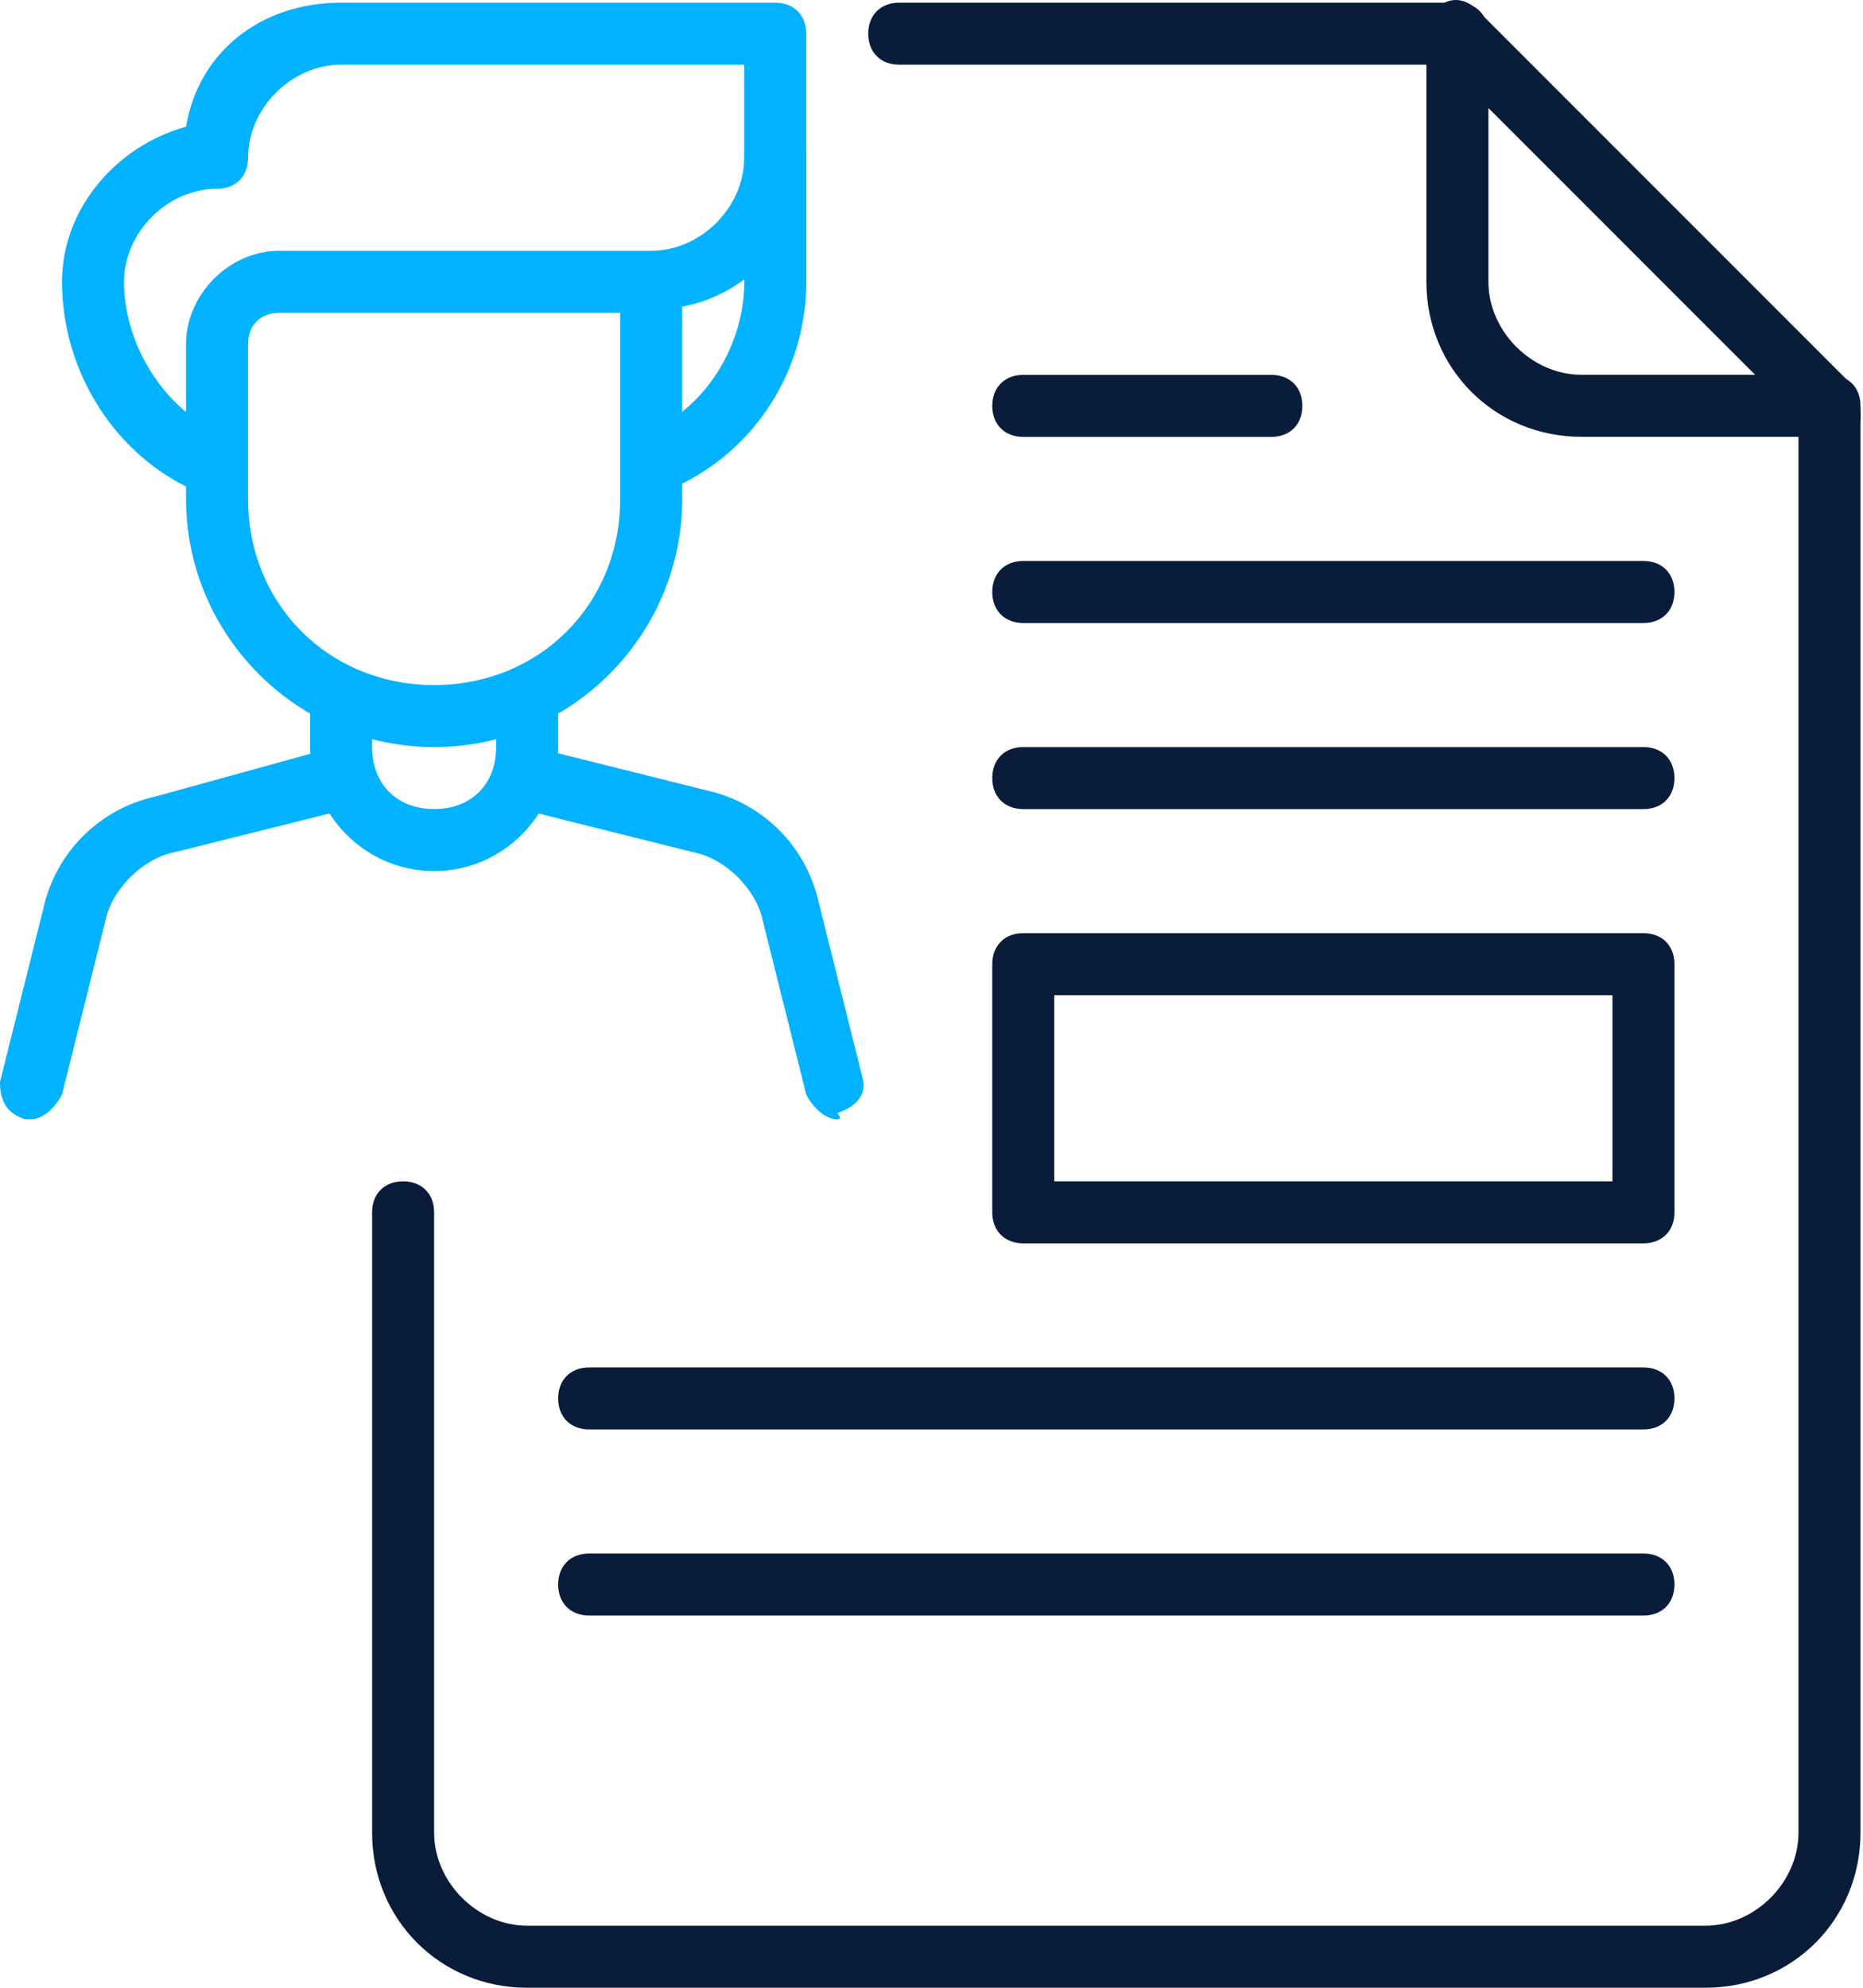
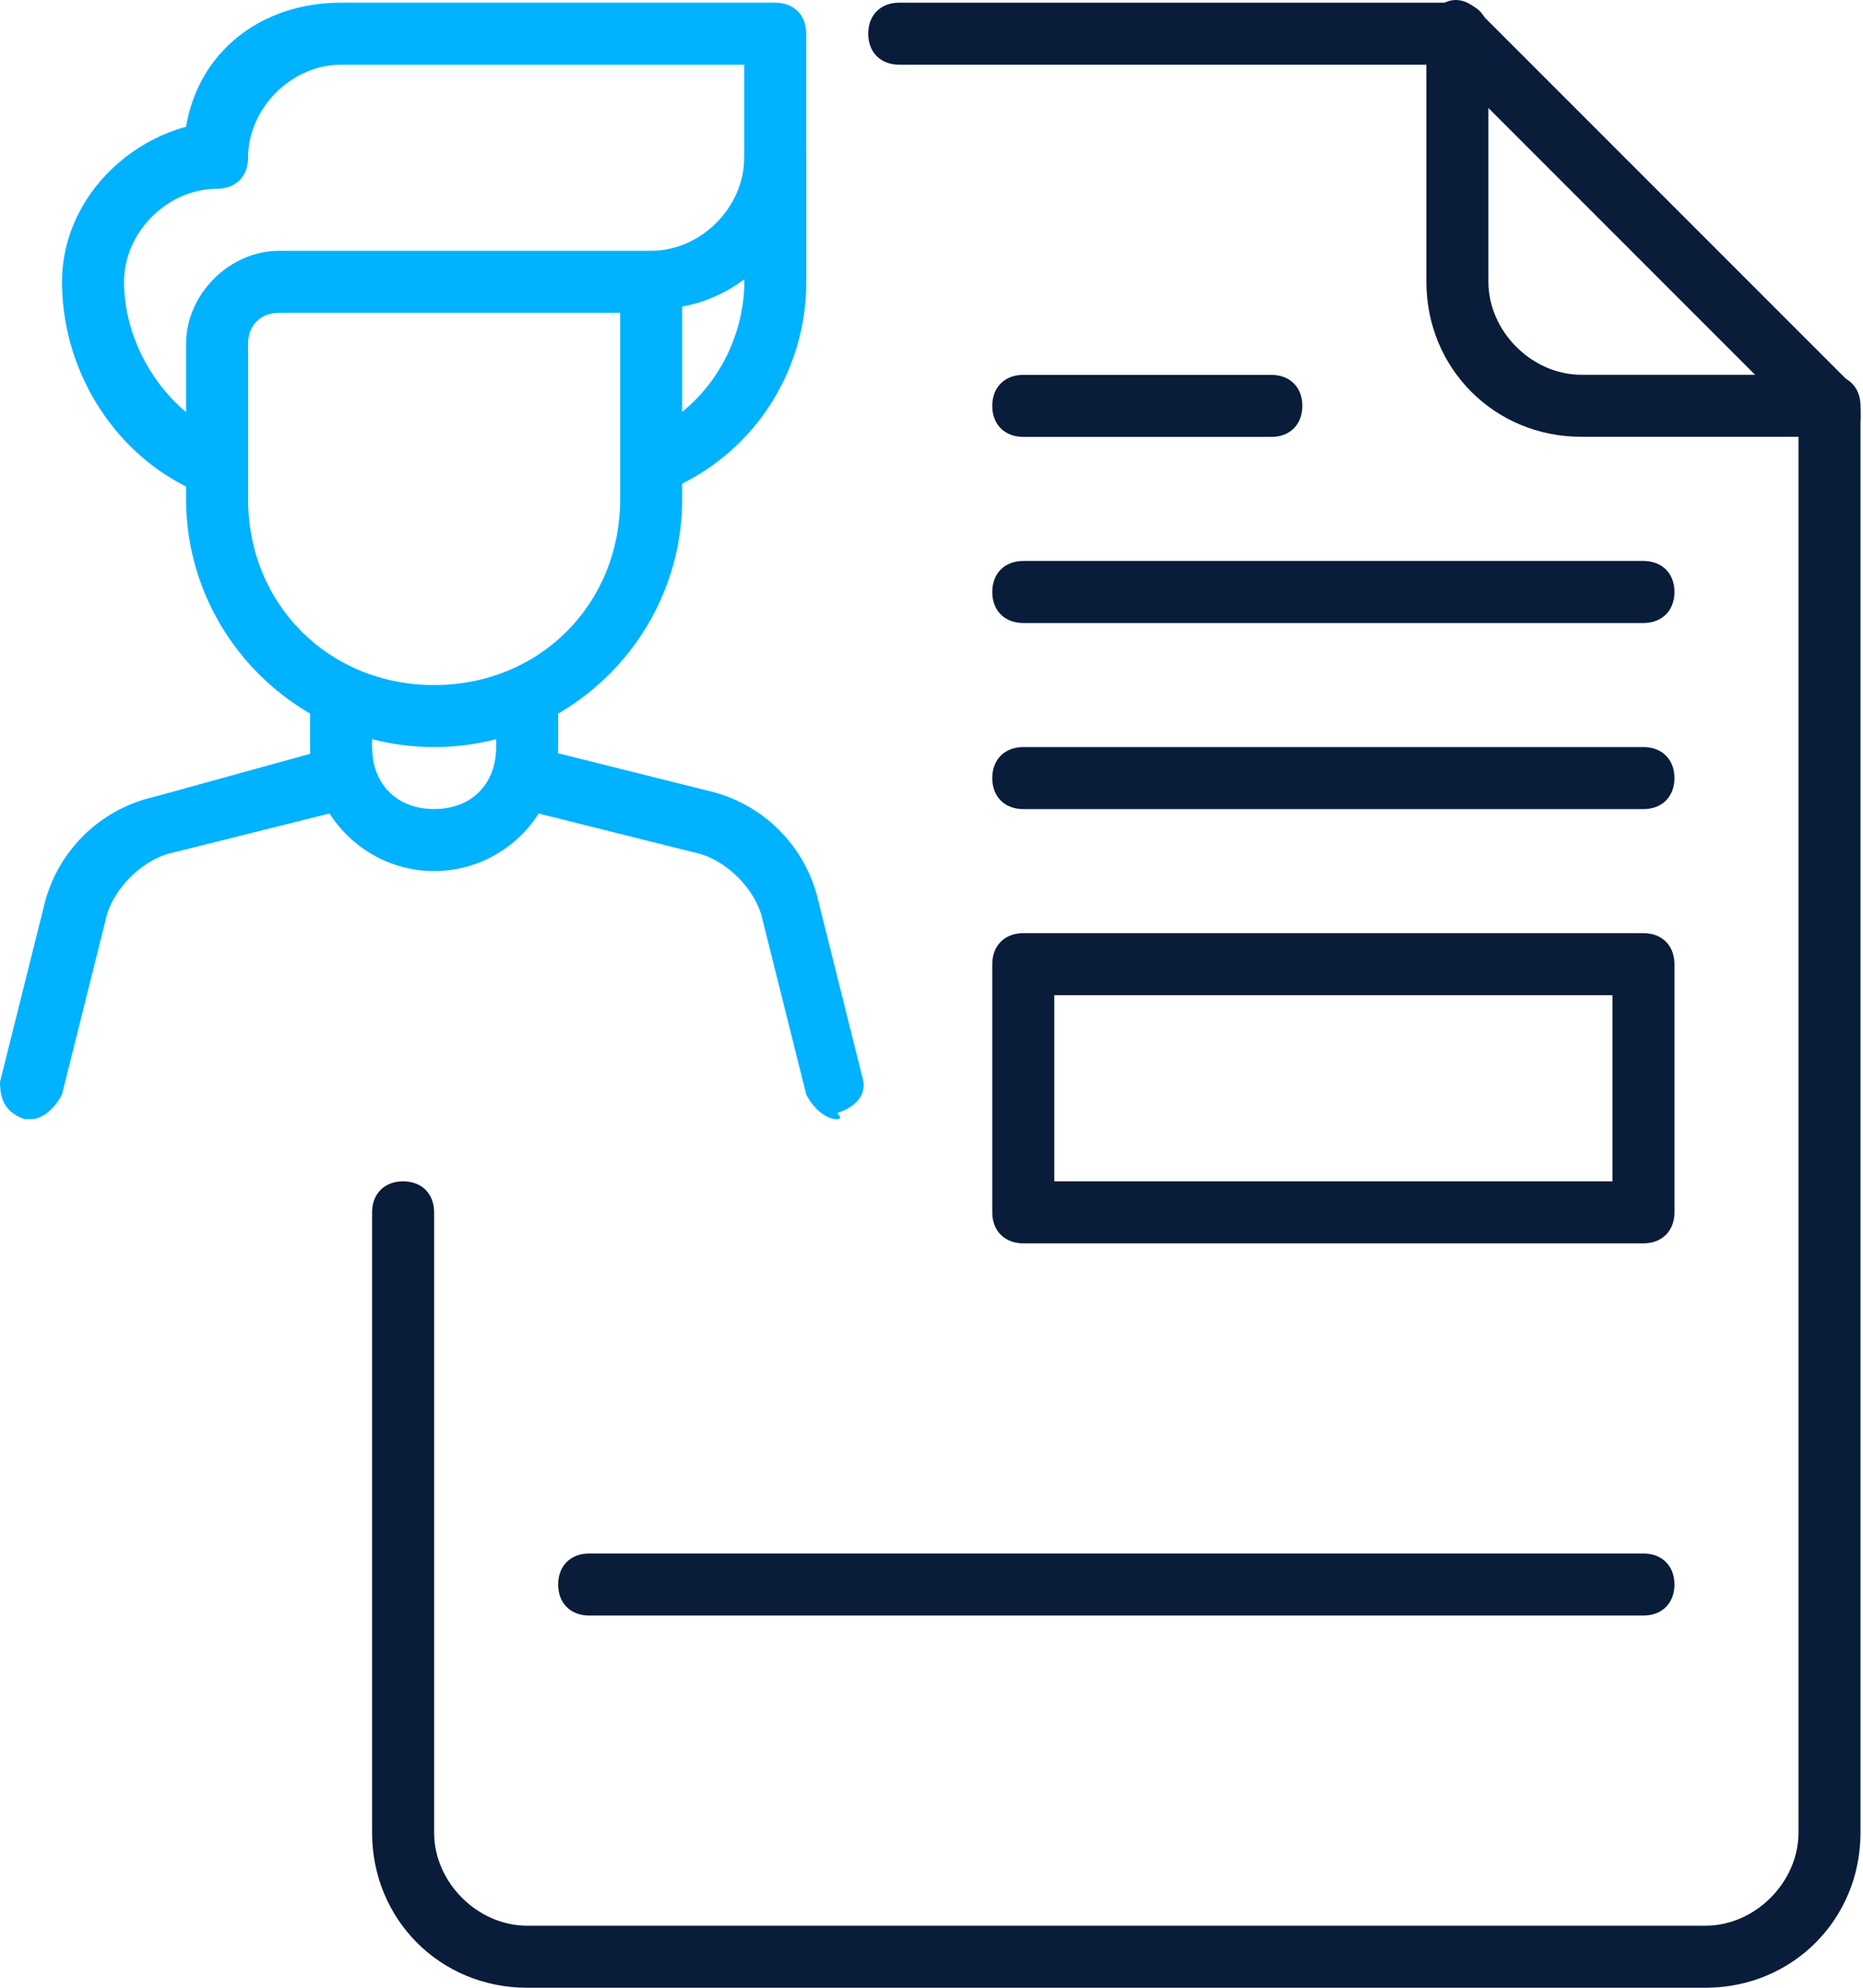
<svg xmlns="http://www.w3.org/2000/svg" width="480" height="512" viewBox="0 0 480 512" fill="none">
  <path d="M111.852 224.374C94.275 224.374 79.894 209.993 79.894 192.417V179.634C79.894 174.84 83.09 171.645 87.884 171.645C92.677 171.645 95.873 174.84 95.873 179.634V192.417C95.873 202.004 102.264 208.395 111.852 208.395C121.439 208.395 127.83 202.004 127.83 192.417V181.232C127.83 176.438 131.026 173.242 135.819 173.242C140.613 173.242 143.809 176.438 143.809 181.232V192.417C143.809 209.993 129.428 224.374 111.852 224.374Z" fill="#00B2FF" />
  <path d="M7.989 288.279H6.391C1.598 286.681 0 283.486 0 278.692L11.185 233.952C14.381 219.571 25.566 208.386 39.946 205.191L86.284 192.408C91.078 190.81 94.273 194.006 95.871 198.799C97.469 203.593 94.273 206.789 89.48 208.386L44.74 219.571C36.751 221.169 28.761 229.158 27.163 237.148L15.979 281.888C14.381 285.083 11.185 288.279 7.989 288.279Z" fill="#00B2FF" />
  <path d="M215.71 288.301C212.514 288.301 209.319 285.105 207.721 281.91L196.536 237.17C194.938 229.18 186.949 221.191 178.959 219.593L134.22 208.408C129.426 206.81 127.828 203.615 127.828 198.821C129.426 194.028 132.622 192.43 137.415 192.43L182.155 203.615C196.536 206.81 207.721 217.995 210.917 232.376L222.102 277.116C223.699 281.91 220.504 285.105 215.71 286.703C217.308 288.301 215.71 288.301 215.71 288.301Z" fill="#00B2FF" />
  <path d="M111.852 192.43C76.699 192.43 47.938 163.669 47.938 128.516V125.32C28.763 115.733 15.98 94.961 15.98 72.591C15.98 53.417 30.361 37.438 47.938 32.645C51.133 13.47 67.112 0.688 87.884 0.688H199.734C204.527 0.688 207.723 3.883 207.723 8.677V40.634C207.723 59.808 193.342 75.787 175.766 78.982V128.516C175.766 163.669 147.005 192.43 111.852 192.43ZM63.916 120.527V128.516C63.916 155.679 84.688 176.451 111.852 176.451C139.015 176.451 159.787 155.679 159.787 128.516V80.58H71.905C67.112 80.58 63.916 83.776 63.916 88.57V120.527ZM87.884 16.666C75.101 16.666 63.916 27.851 63.916 40.634C63.916 45.427 60.72 48.623 55.927 48.623C43.144 48.623 31.959 59.808 31.959 72.591C31.959 85.374 38.35 98.157 47.938 106.146V88.57C47.938 75.787 59.123 64.602 71.905 64.602H167.777C180.559 64.602 191.744 53.417 191.744 40.634V16.666H87.884Z" fill="#00B2FF" />
  <path d="M167.803 128.516C164.608 128.516 161.412 126.918 161.412 123.722C159.814 120.527 161.412 115.733 164.608 112.537L167.803 110.939C182.184 104.548 191.771 88.569 191.771 72.591V40.634C191.771 35.84 194.967 32.645 199.761 32.645C204.554 32.645 207.75 35.84 207.75 40.634V72.591C207.75 94.961 194.967 115.733 174.195 125.32L170.999 126.918C170.999 128.516 169.401 128.516 167.803 128.516Z" fill="#00B2FF" />
  <path d="M375.495 16.666H231.688C226.895 16.666 223.699 13.47 223.699 8.677C223.699 3.883 226.895 0.688 231.688 0.688H375.495C380.289 0.688 383.485 3.883 383.485 8.677C383.485 13.47 380.289 16.666 375.495 16.666Z" fill="#091C3A" />
  <path d="M439.41 512.001H135.817C113.447 512.001 95.871 494.424 95.871 472.054V312.269C95.871 307.475 99.067 304.28 103.86 304.28C108.654 304.28 111.85 307.475 111.85 312.269V472.054C111.85 484.837 123.035 496.022 135.817 496.022H439.41C452.193 496.022 463.378 484.837 463.378 472.054V104.548C463.378 99.754 466.573 96.559 471.367 96.559C476.16 96.559 479.356 99.754 479.356 104.548V472.054C479.356 494.424 461.78 512.001 439.41 512.001Z" fill="#091C3A" />
  <path d="M471.368 112.512H407.454C385.084 112.512 367.508 94.935 367.508 72.565V8.651C367.508 5.455 369.106 2.26 372.301 0.662C375.497 -0.936 378.693 0.662 380.291 2.26L476.162 98.131C479.358 101.327 479.358 104.522 479.358 107.718C479.358 110.914 474.564 112.512 471.368 112.512ZM383.486 27.825V72.565C383.486 85.348 394.671 96.533 407.454 96.533H452.194L383.486 27.825Z" fill="#091C3A" />
  <path d="M327.56 112.537H263.646C258.852 112.537 255.656 109.341 255.656 104.548C255.656 99.754 258.852 96.559 263.646 96.559H327.56C332.353 96.559 335.549 99.754 335.549 104.548C335.549 109.341 332.353 112.537 327.56 112.537Z" fill="#091C3A" />
  <path d="M423.431 160.471H263.646C258.852 160.471 255.656 157.275 255.656 152.481C255.656 147.688 258.852 144.492 263.646 144.492H423.431C428.225 144.492 431.42 147.688 431.42 152.481C431.42 157.275 428.225 160.471 423.431 160.471Z" fill="#091C3A" />
  <path d="M423.431 208.408H263.646C258.852 208.408 255.656 205.213 255.656 200.419C255.656 195.625 258.852 192.43 263.646 192.43H423.431C428.225 192.43 431.42 195.625 431.42 200.419C431.42 205.213 428.225 208.408 423.431 208.408Z" fill="#091C3A" />
  <path d="M423.431 320.256H263.646C258.852 320.256 255.656 317.06 255.656 312.267V248.353C255.656 243.559 258.852 240.363 263.646 240.363H423.431C428.225 240.363 431.42 243.559 431.42 248.353V312.267C431.42 317.06 428.225 320.256 423.431 320.256ZM271.635 304.277H415.442V256.342H271.635V304.277Z" fill="#091C3A" />
-   <path d="M423.433 368.193H151.798C147.004 368.193 143.809 364.998 143.809 360.204C143.809 355.411 147.004 352.215 151.798 352.215H423.433C428.227 352.215 431.422 355.411 431.422 360.204C431.422 364.998 428.227 368.193 423.433 368.193Z" fill="#091C3A" />
  <path d="M423.433 416.127H151.798C147.004 416.127 143.809 412.931 143.809 408.138C143.809 403.344 147.004 400.148 151.798 400.148H423.433C428.227 400.148 431.422 403.344 431.422 408.138C431.422 412.931 428.227 416.127 423.433 416.127Z" fill="#091C3A" />
</svg>